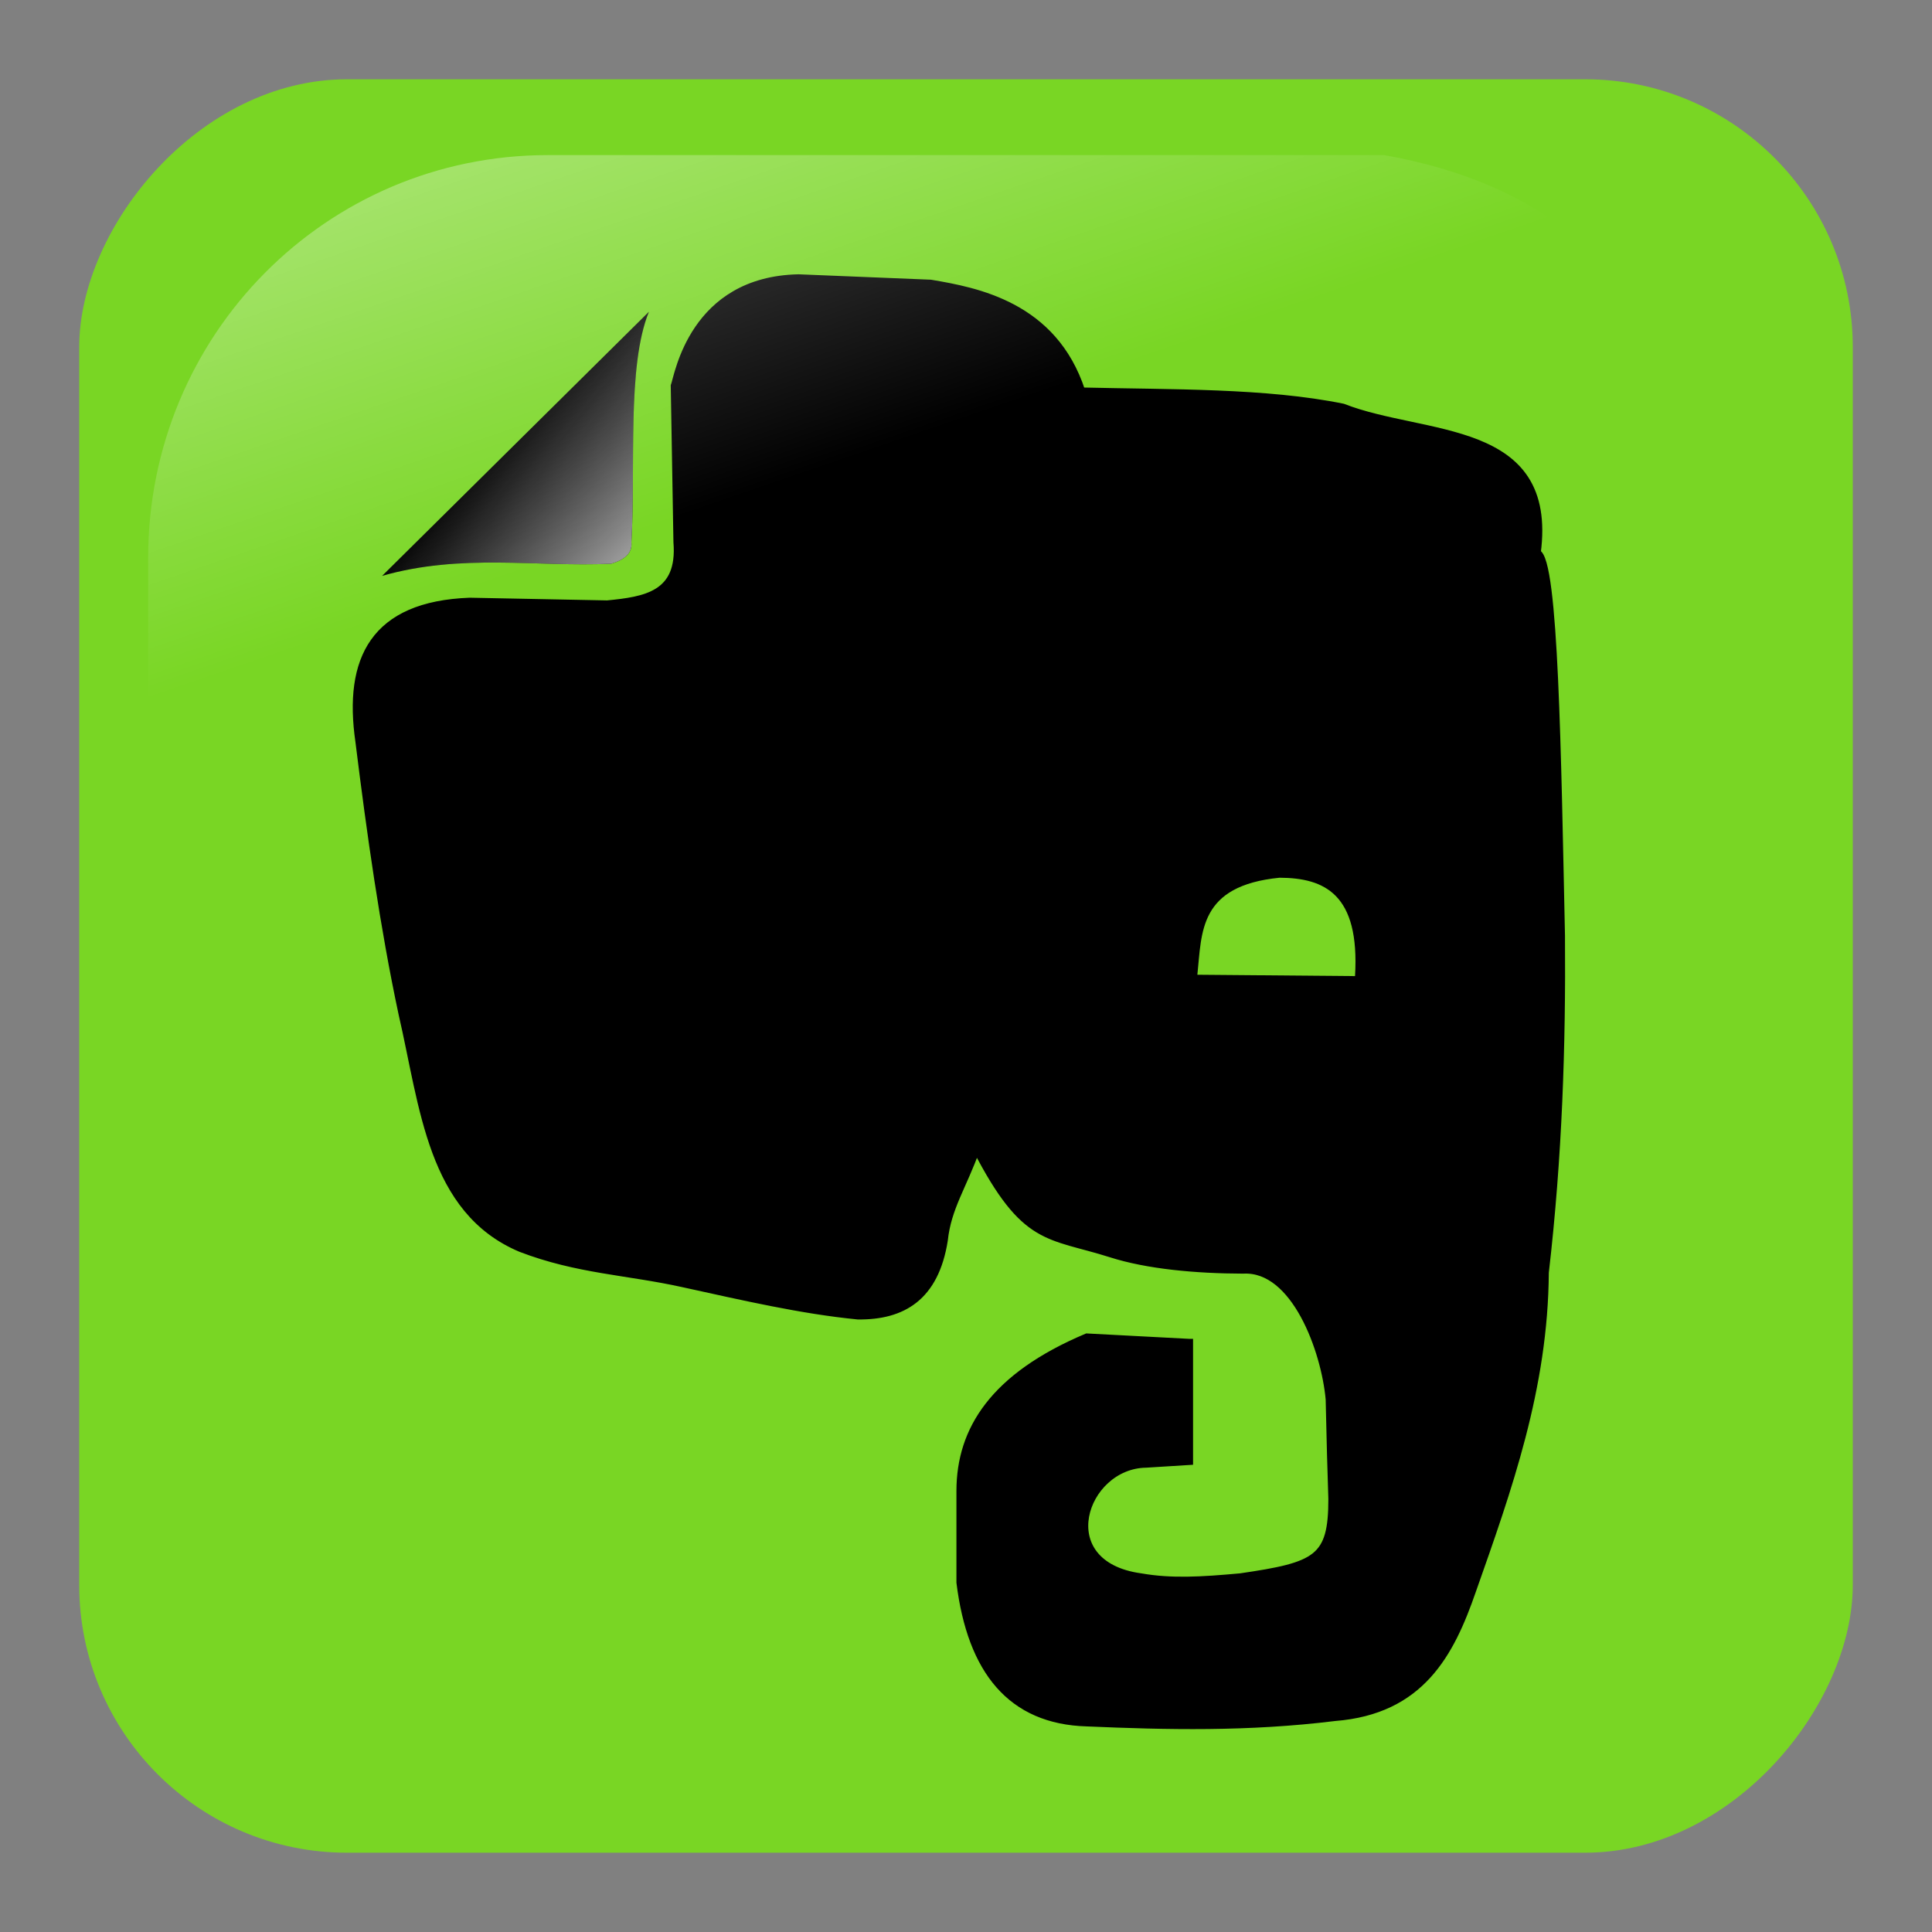
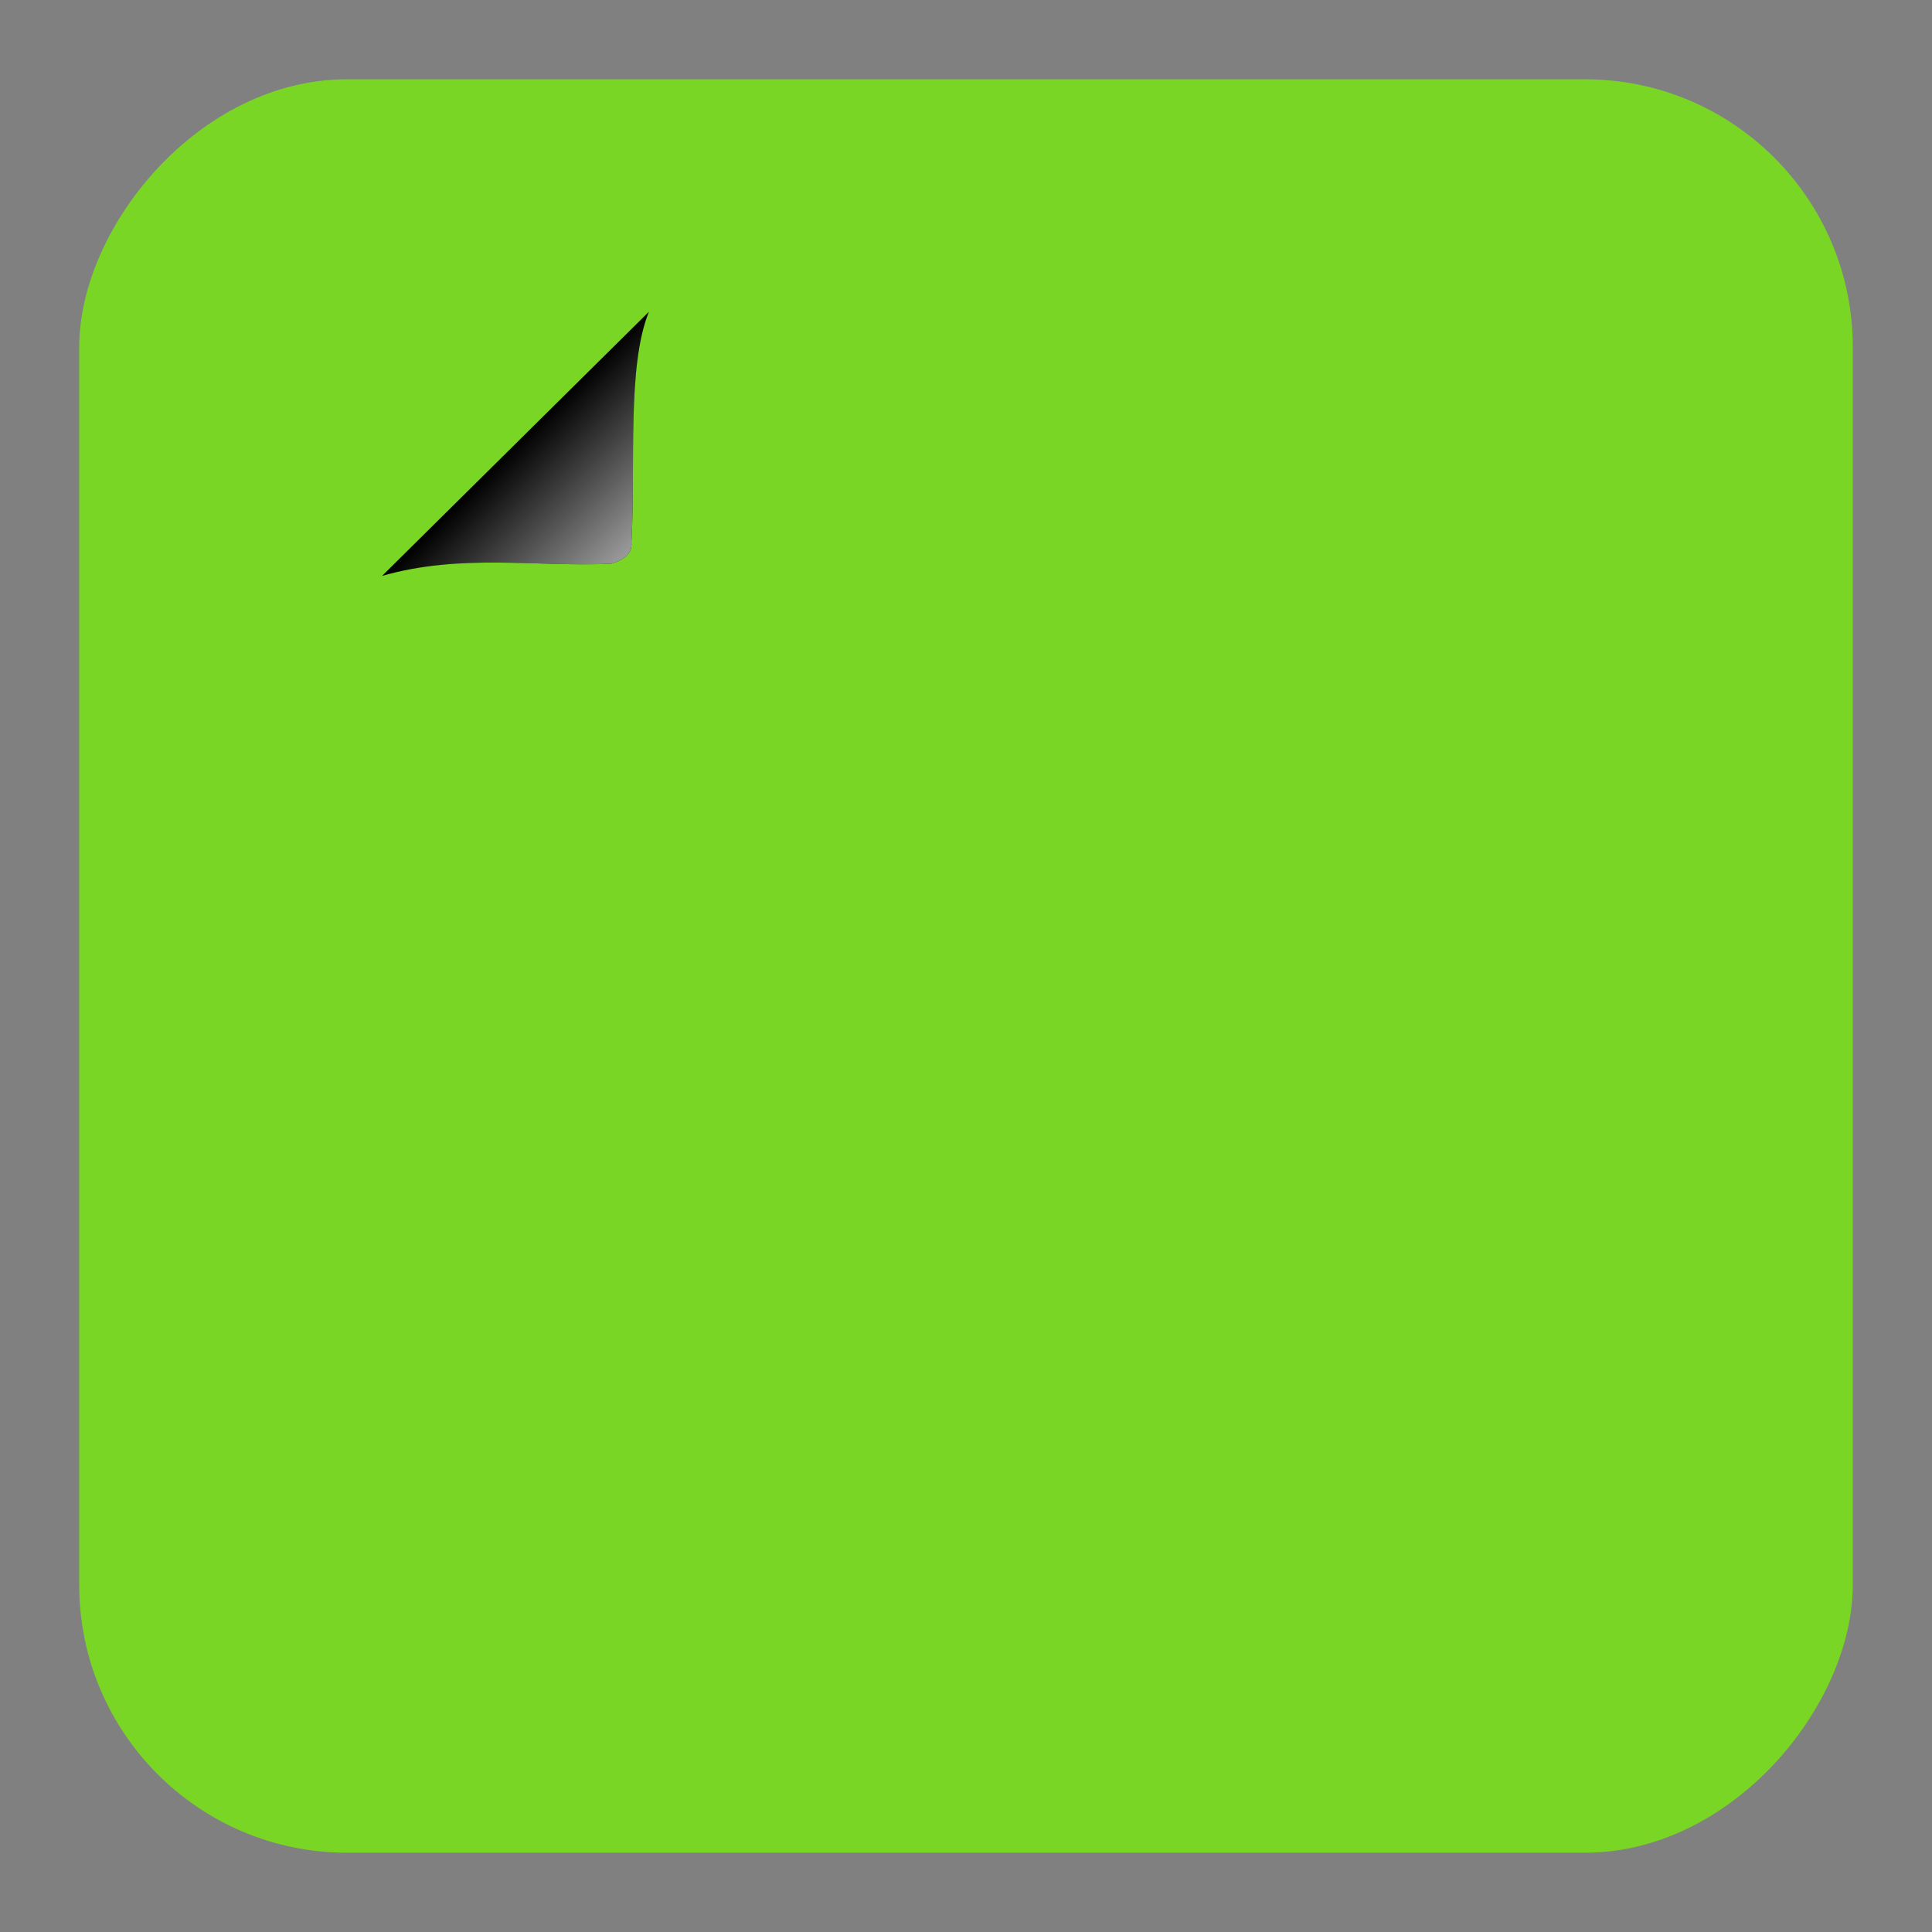
<svg xmlns="http://www.w3.org/2000/svg" xmlns:ns1="http://sodipodi.sourceforge.net/DTD/sodipodi-0.dtd" xmlns:ns2="http://www.inkscape.org/namespaces/inkscape" xmlns:xlink="http://www.w3.org/1999/xlink" width="256" height="256" id="svg2" ns1:version="0.32" ns2:version="0.47 r22583" ns1:docname="evernote.svg" version="1.0" ns2:output_extension="org.inkscape.output.svg.inkscape">
  <rect width="100%" height="100%" fill="#808080" stroke="none" />
  <defs id="defs4">
    <linearGradient ns2:collect="always" id="linearGradient26209">
      <stop style="stop-color:#b8b8b8;stop-opacity:1;" offset="0" id="stop26211" />
      <stop style="stop-color:#b8b8b8;stop-opacity:0;" offset="1" id="stop26213" />
    </linearGradient>
    <linearGradient ns2:collect="always" id="linearGradient2555">
      <stop style="stop-color: rgb(255, 255, 255); stop-opacity: 1;" offset="0" id="stop2557" />
      <stop style="stop-color: rgb(255, 255, 255); stop-opacity: 0;" offset="1" id="stop2559" />
    </linearGradient>
    <linearGradient ns2:collect="always" xlink:href="#linearGradient2555" id="linearGradient2449" gradientUnits="userSpaceOnUse" gradientTransform="matrix(-0.591,0,0,0.591,210.022,142.232)" x1="-344.153" y1="274.711" x2="-395.849" y2="425.4" />
    <linearGradient ns2:collect="always" xlink:href="#linearGradient26209" id="linearGradient26242" gradientUnits="userSpaceOnUse" gradientTransform="translate(373.642,318.344)" x1="85.985" y1="76.306" x2="68.308" y2="58.807" />
  </defs>
  <ns1:namedview id="base" pagecolor="#ffffff" bordercolor="#666666" borderopacity="1.0" ns2:pageopacity="0.0" ns2:pageshadow="2" ns2:zoom="0.98994949" ns2:cx="89.43536" ns2:cy="178.60796" ns2:document-units="px" ns2:current-layer="layer1" ns2:window-width="867" ns2:window-height="556" ns2:window-x="0" ns2:window-y="0" showgrid="false" ns2:window-maximized="0" />
  <g ns2:label="Layer 1" ns2:groupmode="layer" id="layer1" transform="translate(-373.642,-318.344)">
    <rect ns2:export-ydpi="7.7063322" ns2:export-xdpi="7.7063322" ns2:export-filename="C:\Documents and Settings\Molumen\Desktop\path3511111.png" transform="scale(-1,1)" ry="35.488" rx="35.488" y="328.849" x="-619.146" height="234.99" width="235.008" id="rect1942" style="fill:#79d624;fill-opacity:1;fill-rule:evenodd;stroke:none;stroke-width:0.875;stroke-linecap:square;stroke-linejoin:miter;stroke-miterlimit:4;stroke-dasharray:0.875, 1.75;stroke-dashoffset:0;stroke-opacity:1" />
-     <path style="fill:#000000;fill-opacity:1;stroke:#000000;stroke-width:1px;stroke-linecap:butt;stroke-linejoin:miter;stroke-opacity:1" d="m 531.229,496.249 0,15.713 -5.714,0.357 c -8.426,0.113 -12.825,13.349 -0.714,14.999 4.051,0.707 7.97,0.478 13.213,0 10.127,-1.478 12.151,-2.408 12.142,-10.356 -0.119,-3.537 -0.238,-7.775 -0.357,-13.213 -0.576,-6.432 -4.53,-17.515 -11.428,-17.141 -6.298,-0.017 -12.695,-0.61 -17.499,-2.143 -8.317,-2.639 -11.404,-1.391 -17.856,-13.927 -1.801,5.064 -3.815,7.768 -4.285,12.142 -1.19,7.523 -5.486,10.078 -11.428,9.999 -7.509,-0.742 -15.016,-2.491 -23.212,-4.285 -7.395,-1.628 -13.906,-1.762 -21.427,-4.642 -11.917,-5.013 -12.871,-18.796 -15.713,-31.069 -2.462,-11.542 -4.207,-23.913 -5.714,-36.069 -1.584,-10.931 1.967,-18.096 14.642,-18.57 l 18.213,0.357 c 5.022,-0.49 9.857,-1.197 9.285,-8.214 l -0.357,-20.713 c 0.51,-1.393 2.464,-13.989 16.427,-14.285 l 17.499,0.714 c 6.074,1.022 16.294,2.911 19.998,14.285 11.977,0.284 24.46,0.062 34.64,2.143 10.78,4.219 28.004,1.994 25.712,19.284 2.357,0.838 2.698,26.867 3.214,50.71 0.111,14.467 -0.356,29.223 -2.143,44.639 -0.097,15.293 -4.904,28.703 -9.642,42.139 -2.905,8.409 -6.853,15.89 -18.213,16.784 -11.544,1.422 -22.249,1.169 -32.854,0.714 -10.02,-0.29 -15.333,-6.855 -16.784,-18.57 l 0,-12.142 c 0.01,-8.074 4.418,-15.133 16.784,-20.355 l 13.57,0.714 z" id="path26201" ns1:nodetypes="cccccccccccccccccccccccccccccccccc" />
    <path style="fill:#79d624;fill-opacity:1;stroke:none" d="m 532.3,447.502 20.891,0.179 c 0.647,-10.884 -4.04,-13.004 -9.999,-13.035 -10.715,1.065 -10.292,7.193 -10.892,12.856 z" id="path26203" ns1:nodetypes="cccc" />
    <path style="fill:#000000;fill-opacity:1;stroke:none" d="m 424.273,394.65 35.354,-34.997 c -2.949,7.261 -1.733,20.594 -2.321,30.533 0.155,1.476 -0.933,2.331 -2.678,2.857 -10.104,0.448 -19.826,-1.394 -30.355,1.607 z" id="path26205" ns1:nodetypes="ccccc" />
    <path ns1:nodetypes="ccccc" id="path26207" d="m 424.273,394.65 35.354,-34.997 c -2.949,7.261 -1.733,20.594 -2.321,30.533 0.155,1.476 -0.933,2.331 -2.678,2.857 -10.104,0.448 -19.826,-1.394 -30.355,1.607 z" style="fill:url(#linearGradient26242);fill-opacity:1;stroke:none" />
-     <path ns2:export-ydpi="7.7063322" ns2:export-xdpi="7.7063322" ns2:export-filename="C:\Documents and Settings\Molumen\Desktop\path3511111.png" ns1:nodetypes="ccccsssc" id="path1950" d="M 557.057,338.895 L 446.227,338.895 C 416.89,338.895 393.273,362.705 393.273,392.28 L 393.273,500.408 C 394.222,523.494 397.875,508.899 404.828,483.333 C 412.908,453.62 439.224,427.65 471.272,408.187 C 495.734,393.332 523.113,383.846 572.952,382.944 C 601.217,382.432 598.721,346.261 557.057,338.895 z" style="opacity:0.554;fill:url(#linearGradient2449);fill-opacity:1;fill-rule:evenodd;stroke:none;stroke-width:0.875;stroke-linecap:square;stroke-linejoin:miter;stroke-miterlimit:4;stroke-dasharray:0.875, 1.75;stroke-dashoffset:0;stroke-opacity:1" />
  </g>
</svg>